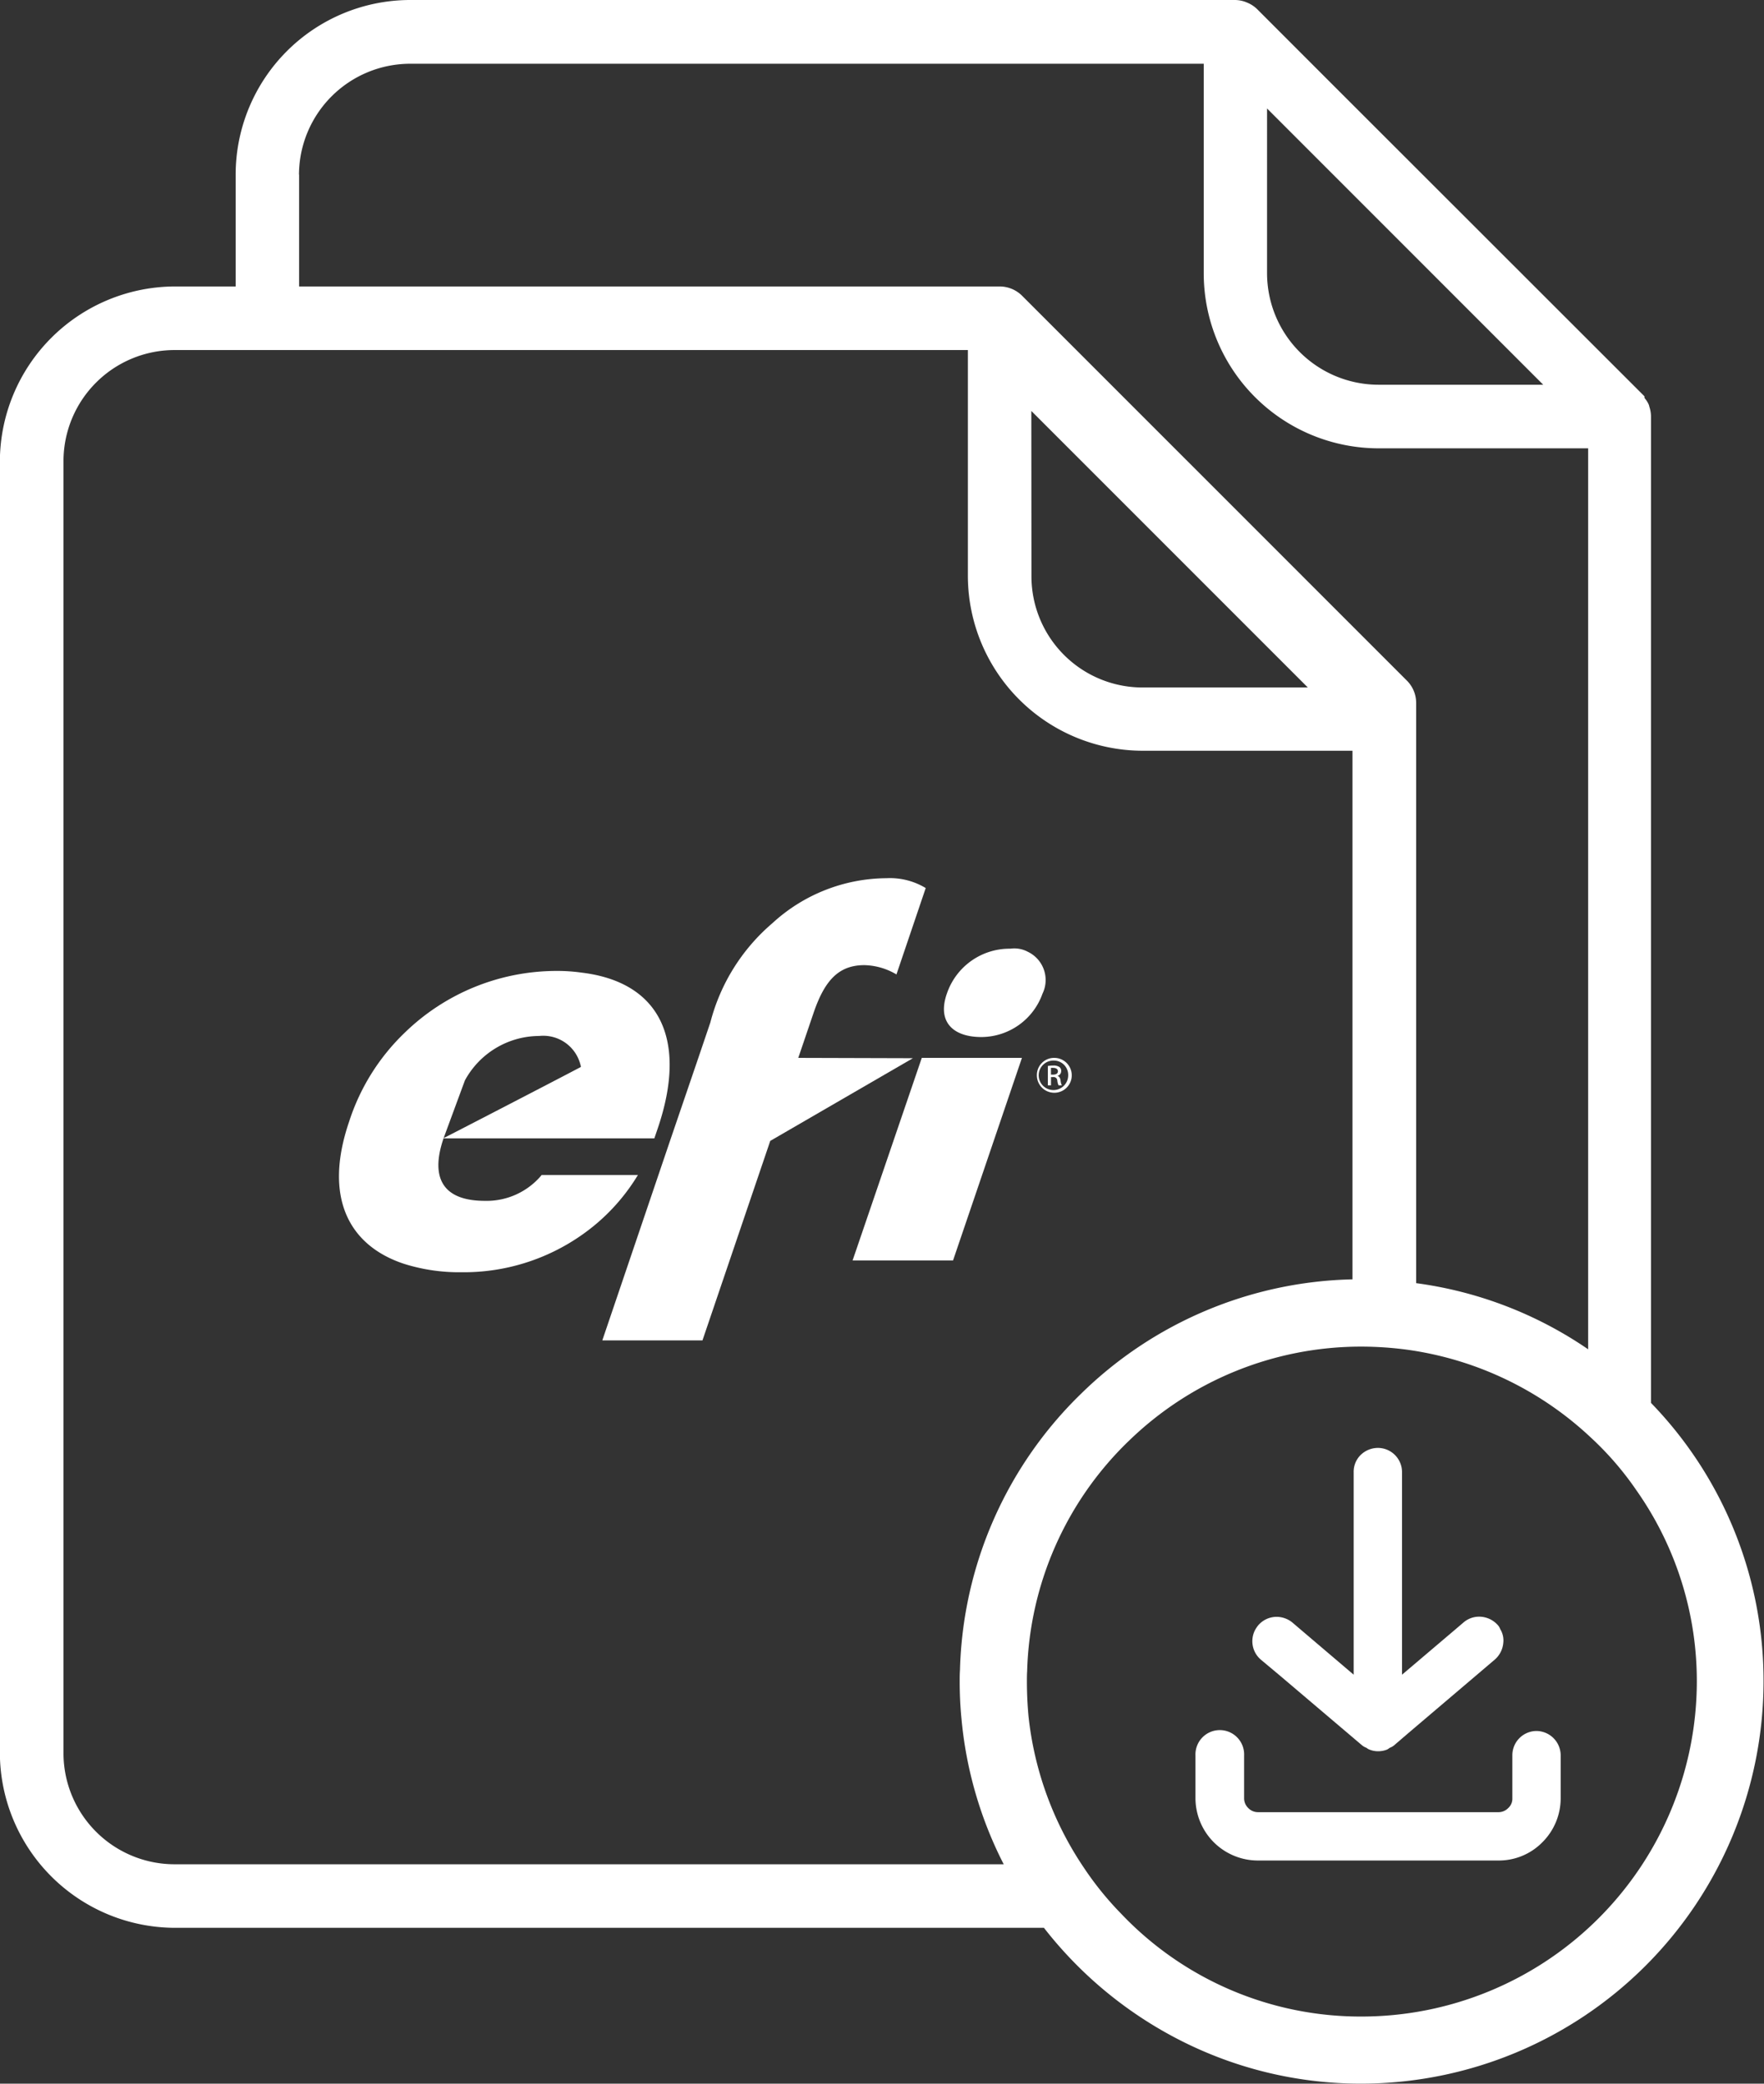
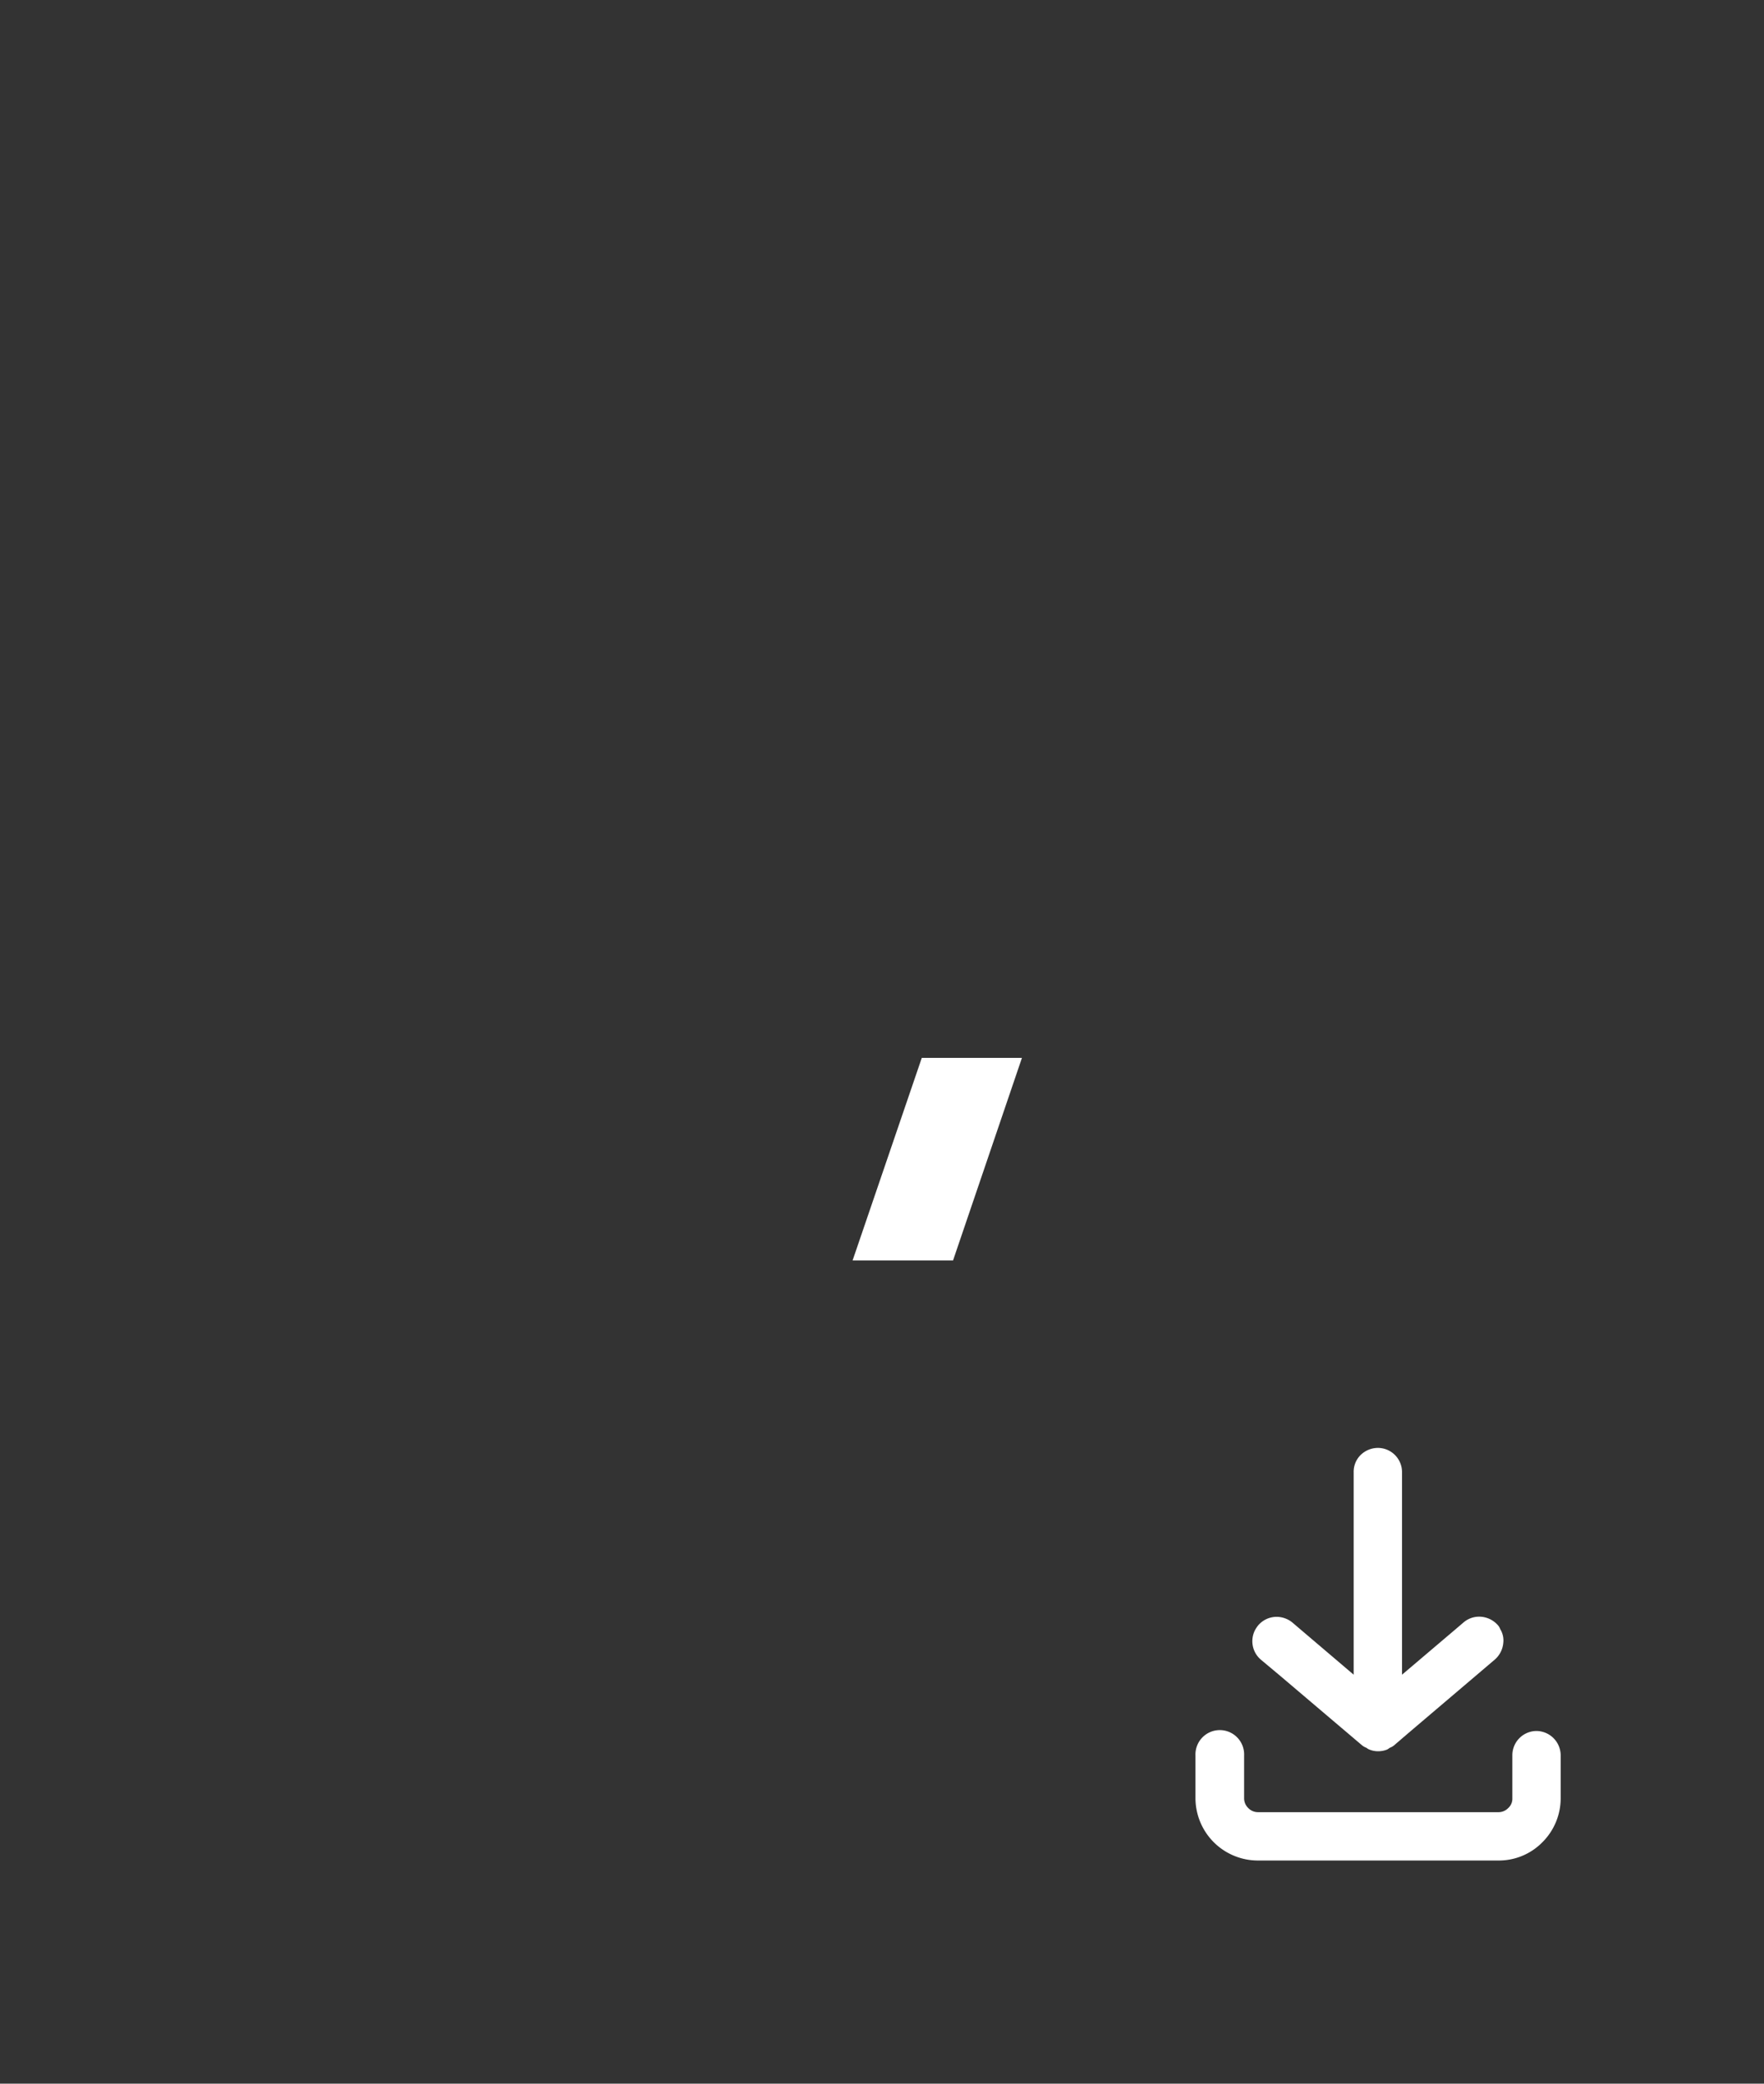
<svg xmlns="http://www.w3.org/2000/svg" width="42.675" height="50.4" viewBox="0 0 42.675 50.4">
  <rect x="0" y="0" width="42.675" height="50.4" fill="#333333" stroke="none" />
  <g id="Group_73831" data-name="Group 73831" transform="translate(-677.43 -596.211)">
-     <path id="Path_221038" data-name="Path 221038" d="M696.616,635.556h-2.328a1.73,1.73,0,0,1-1.375.626c-.994,0-1.334-.531-1-1.511h5.1l.088-.259c.715-2.117.061-3.519-1.845-3.75a4.23,4.23,0,0,0-.606-.041,5.274,5.274,0,0,0-3.682,1.5,5.178,5.178,0,0,0-1.341,2.151c-.619,1.817-.014,2.995,1.341,3.437a4.436,4.436,0,0,0,1.375.2,4.97,4.97,0,0,0,2.913-.9A4.787,4.787,0,0,0,696.616,635.556Zm-4.186-2.287a2.055,2.055,0,0,1,1.8-1.075.927.927,0,0,1,1.007.749c-.578.306-3.158,1.64-3.322,1.722Z" transform="translate(-3.753 -10.925)" fill="#fff" />
-     <path id="Path_221039" data-name="Path 221039" d="M711.794,631.965a1.576,1.576,0,0,0,1.477-1.048.757.757,0,0,0-.354-1.014.692.692,0,0,0-.422-.075,1.6,1.6,0,0,0-1.531,1.069C710.712,631.591,711.1,631.965,711.794,631.965Z" transform="translate(-10.621 -10.67)" fill="#fff" />
-     <path id="Path_221040" data-name="Path 221040" d="M703.484,631.669l.374-1.1c.265-.769.6-1.143,1.225-1.143a1.577,1.577,0,0,1,.776.225l.708-2.09a1.674,1.674,0,0,0-.953-.238,4.112,4.112,0,0,0-2.757,1.089,4.7,4.7,0,0,0-1.5,2.4l-.293.864-.681,1.994-1.64,4.833h2.423l1.64-4.826,3.451-2Z" transform="translate(-6.742 -9.87)" fill="#fff" />
    <path id="Path_221041" data-name="Path 221041" d="M709.314,633.711l-1.674,4.9h2.43l1.667-4.9Z" transform="translate(-9.584 -11.912)" fill="#fff" />
-     <path id="Union_17" data-name="Union 17" d="M-2242.54-393.236a9.826,9.826,0,0,1-3.3-2.723h-21.035a4.246,4.246,0,0,1-4.223-4.222v-31.256a4.246,4.246,0,0,1,4.222-4.223h1.482v-2.706a4.227,4.227,0,0,1,4.222-4.223h19.957a.745.745,0,0,1,.3.067.749.749,0,0,1,.238.159l1.759,1.76,7.606,7.6v.028a.021.021,0,0,0,0,.006l.005.01.018.024a.538.538,0,0,1,.08.131.213.213,0,0,1,.014.049.757.757,0,0,1,.041.241v23.858a9.654,9.654,0,0,1,2.723,6.737,9.74,9.74,0,0,1-9.729,9.729A9.616,9.616,0,0,1-2242.54-393.236Zm-1.261-14.487a8.045,8.045,0,0,0-2.445,5.546v.009c-.006.081-.006.164-.006.25,0,.288.014.574.04.852a8.072,8.072,0,0,0,1.341,3.657,7.681,7.681,0,0,0,.9,1.11,7.987,7.987,0,0,0,5.826,2.486,8.114,8.114,0,0,0,8.1-8.1,8.016,8.016,0,0,0-1.462-4.629,7.486,7.486,0,0,0-1.109-1.282,8.108,8.108,0,0,0-4.45-2.12,8.45,8.45,0,0,0-1.083-.073h-.026A8.058,8.058,0,0,0-2243.8-407.723Zm-25.758-23.714v31.255a2.689,2.689,0,0,0,2.687,2.686h20.059a9.642,9.642,0,0,1-1.023-3.532c-.028-.291-.042-.589-.042-.89,0-.089,0-.181.007-.275a9.663,9.663,0,0,1,2.927-6.682,9.674,9.674,0,0,1,6.568-2.769v-12.786h-5.082a4.236,4.236,0,0,1-4.222-4.222v-5.47h-19.192A2.689,2.689,0,0,0-2269.559-431.437Zm5.7-6.929v2.706h16.952a.771.771,0,0,1,.543.229l9.3,9.3a.764.764,0,0,1,.229.543v14.036a9.6,9.6,0,0,1,4.161,1.6v-21.793h-5.078a4.233,4.233,0,0,1-4.222-4.222v-5.08h-19.19A2.693,2.693,0,0,0-2263.862-438.367Zm17.717,9.72a2.689,2.689,0,0,0,2.686,2.686h4l-6.689-6.689Zm5.7-7.325a2.7,2.7,0,0,0,2.688,2.688h3.993l-6.681-6.682Z" transform="translate(2948.525 1038.8)" fill="#fff" />
    <path id="Path_221045" data-name="Path 221045" d="M722.533,654.561l1.94,1.647.041.034a.37.37,0,0,0,.1.054.226.226,0,0,0,.068.041.555.555,0,0,0,.211.041.59.59,0,0,0,.218-.041.321.321,0,0,0,.061-.041.37.37,0,0,0,.1-.054l.333-.286,1.647-1.4.47-.4a.606.606,0,0,0,.2-.4.517.517,0,0,0-.075-.333.284.284,0,0,0-.061-.1.605.605,0,0,0-.449-.2.578.578,0,0,0-.381.143l-.184.157-1.171.994-.129.109v-4.9a.585.585,0,0,0-.585-.585.6.6,0,0,0-.422.177.57.57,0,0,0-.163.408v4.9l-1.293-1.1-.191-.163a.608.608,0,0,0-.381-.136.588.588,0,0,0-.449.211.979.979,0,0,0-.061.089.587.587,0,0,0,.129.735Z" transform="translate(-14.124 -17.808)" fill="#fff" />
    <path id="Path_221046" data-name="Path 221046" d="M728.079,657.631a.587.587,0,0,0-.585.592v1.041a.3.3,0,0,1-.1.231.324.324,0,0,1-.231.1h-5.82a.328.328,0,0,1-.238-.1.324.324,0,0,1-.1-.231v-1.041a.589.589,0,1,0-1.177,0v1.041a1.511,1.511,0,0,0,1.511,1.5h5.82a1.476,1.476,0,0,0,1.062-.442,1.5,1.5,0,0,0,.442-1.062v-1.041A.591.591,0,0,0,728.079,657.631Z" transform="translate(-13.477 -19.551)" fill="#fff" />
    <g id="Group_73832" data-name="Group 73832" transform="translate(702.514 621.799)">
-       <path id="Path_200382" data-name="Path 200382" d="M271.467,126.662a.422.422,0,1,1-.419.421.416.416,0,0,1,.419-.421Zm0,.065a.357.357,0,1,0,.339.357.347.347,0,0,0-.339-.357Zm-.078.6h-.075v-.469a.809.809,0,0,1,.133-.011.248.248,0,0,1,.146.036.113.113,0,0,1,.043.1.117.117,0,0,1-.092.115v0c.041.008.069.045.078.114a.377.377,0,0,0,.03.116h-.078a.33.33,0,0,1-.032-.12.088.088,0,0,0-.1-.082h-.052v.2Zm0-.26h.054c.062,0,.114-.023.114-.081,0-.041-.03-.082-.114-.082a.333.333,0,0,0-.054,0Z" transform="translate(-271.048 -126.662)" fill="#fff" />
-     </g>
+       </g>
  </g>
</svg>